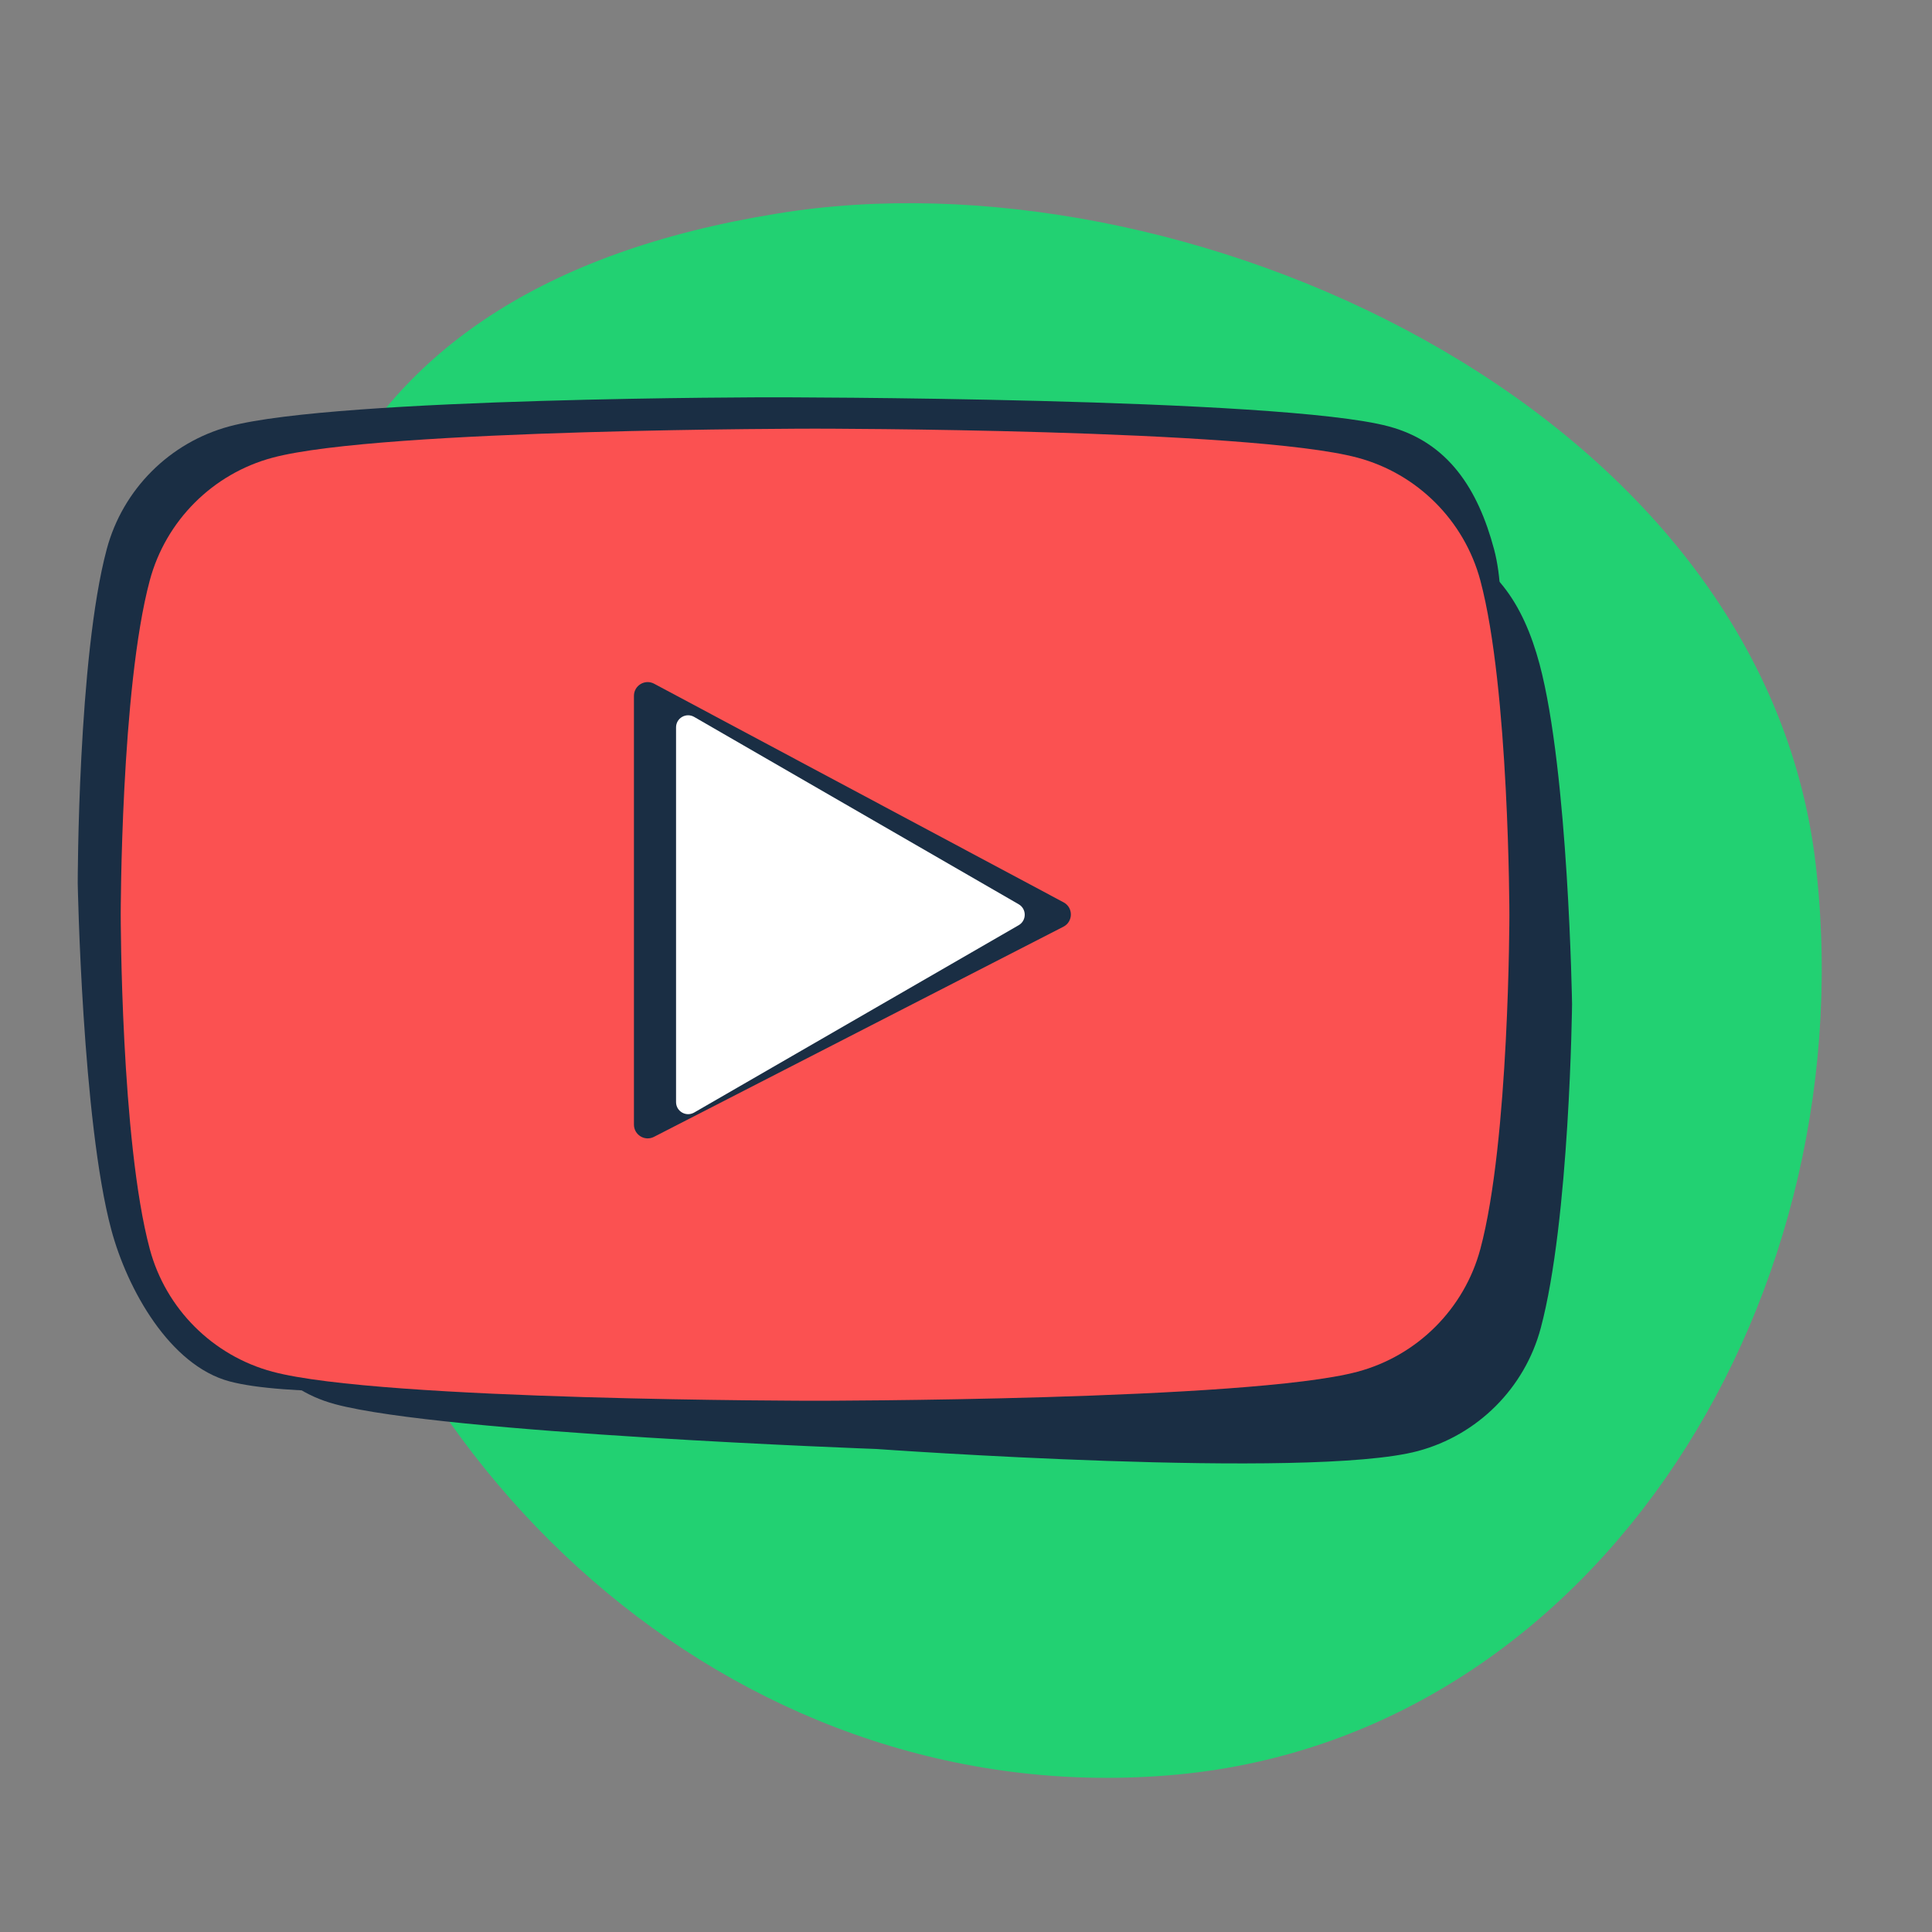
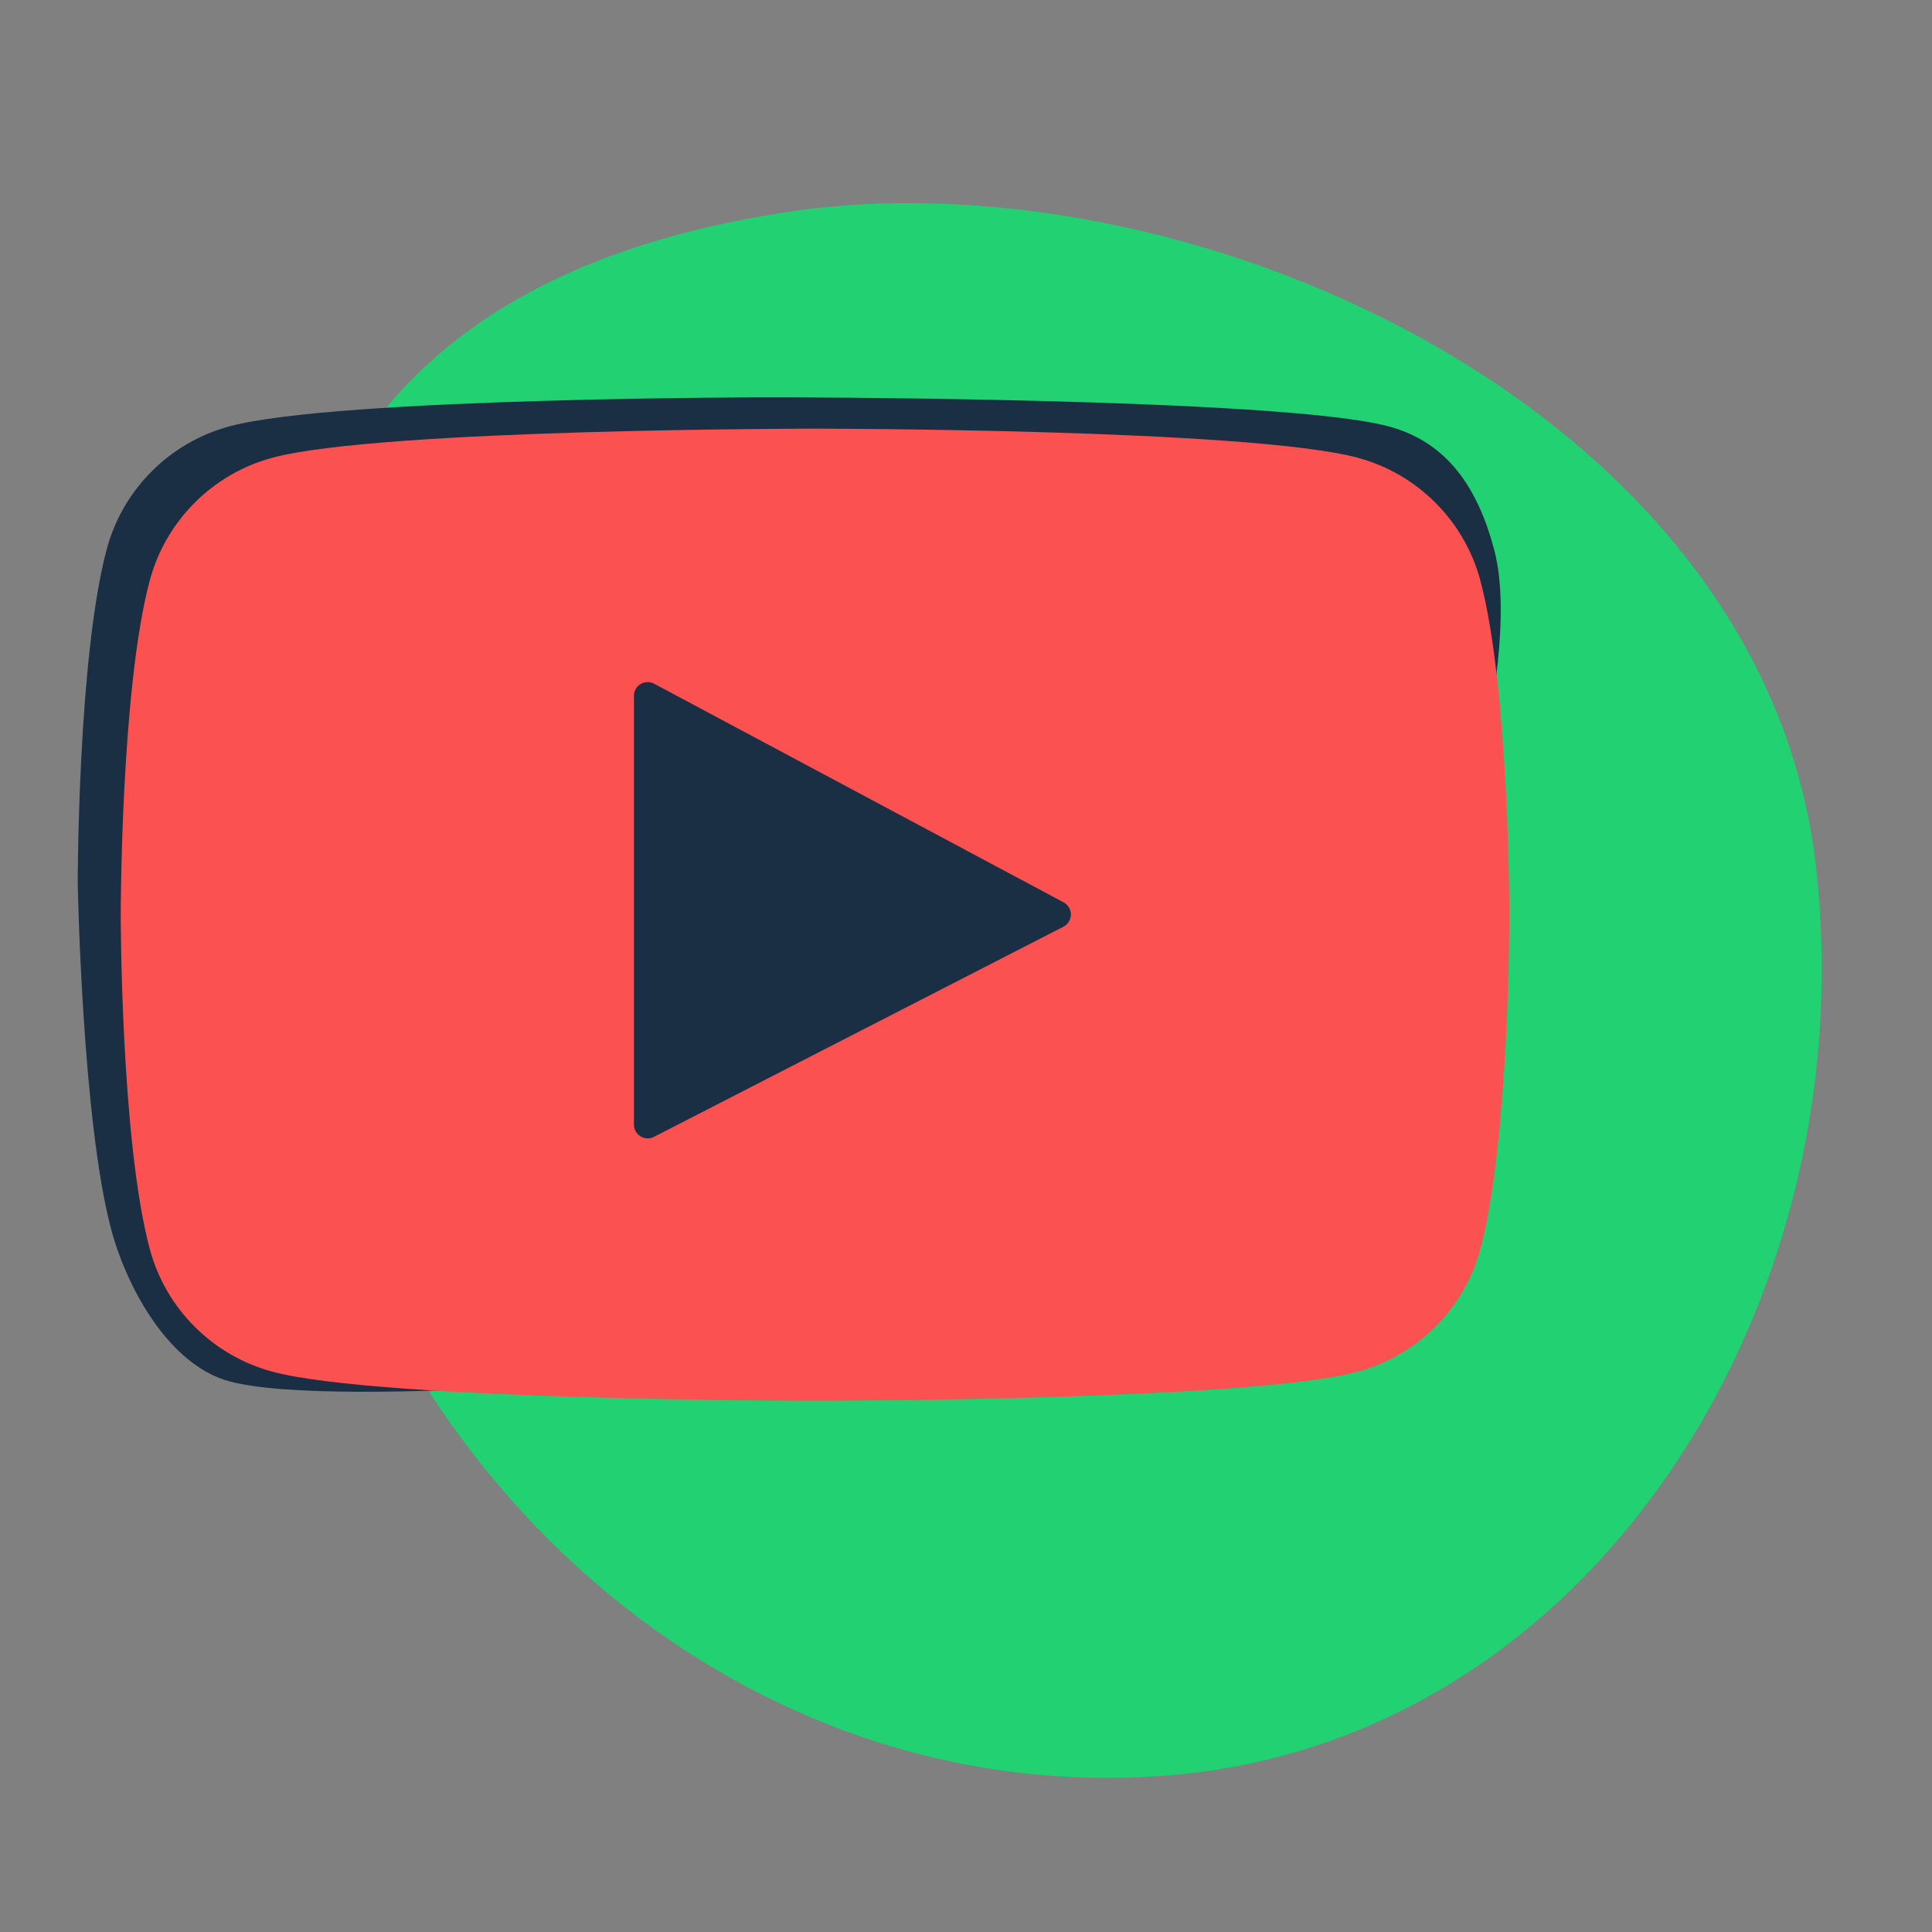
<svg xmlns="http://www.w3.org/2000/svg" width="39" height="39" viewBox="0 0 39 39" fill="none">
  <rect x="0" y="0" width="39" height="39" fill="#808080" stroke="none" />
  <path d="M15.69 4.311C23.797 2.976 35.395 8.108 36.627 17.242C37.755 26.069 32.316 34.998 23.797 35.819C15.177 36.64 7.582 30.071 5.94 21.245C4.297 12.419 6.145 5.85 15.69 4.311Z" fill="#22D172" />
  <path d="M30.159 11.085C29.836 9.878 29.238 8.93 28.031 8.607C25.846 8.02 15.585 8.02 15.585 8.02C15.585 8.02 6.818 8.02 4.633 8.606C3.426 8.93 2.478 9.878 2.155 11.085C1.569 13.27 1.569 17.832 1.569 17.832C1.569 17.832 1.659 22.636 2.246 24.821C2.569 26.027 3.426 27.562 4.633 27.885C6.818 28.471 15.234 27.643 15.234 27.643C15.234 27.643 24 27.643 26.186 27.057C27.392 26.734 28.341 25.786 28.664 24.579C29.25 22.394 29.25 17.832 29.25 17.832C29.25 17.832 30.743 13.27 30.159 11.085Z" fill="#1A2E44" />
-   <path d="M31.078 13.406C30.755 12.199 30.157 11.251 28.95 10.928C26.765 10.342 18.655 10.458 18.655 10.458C18.655 10.458 9.889 10.458 7.703 11.044C6.496 11.367 5.548 12.316 5.225 13.522C4.639 15.707 4.639 20.269 4.639 20.269C4.639 20.269 4.053 23.682 4.639 25.868C4.962 27.074 5.56 28.023 6.767 28.346C8.952 28.932 17.695 29.25 17.695 29.25C17.695 29.25 26.438 29.877 28.623 29.291C29.83 28.968 30.778 28.019 31.101 26.813C31.688 24.622 31.734 20.269 31.734 20.269C31.734 20.269 31.662 15.591 31.078 13.406Z" fill="#1A2E44" />
  <path d="M29.883 11.718C29.56 10.511 28.611 9.562 27.404 9.239C25.219 8.653 16.453 8.653 16.453 8.653C16.453 8.653 7.687 8.653 5.502 9.239C4.295 9.562 3.346 10.511 3.023 11.718C2.437 13.903 2.437 18.465 2.437 18.465C2.437 18.465 2.437 23.027 3.023 25.212C3.346 26.419 4.295 27.367 5.502 27.69C7.687 28.276 16.453 28.276 16.453 28.276C16.453 28.276 25.219 28.276 27.404 27.69C28.611 27.367 29.56 26.419 29.883 25.212C30.469 23.027 30.469 18.465 30.469 18.465C30.469 18.465 30.466 13.903 29.883 11.718Z" fill="#FB5151" />
  <path d="M12.797 22.702C12.797 22.909 13.016 23.044 13.201 22.949L21.466 18.707C21.665 18.605 21.668 18.321 21.47 18.215L13.205 13.802C13.02 13.703 12.797 13.837 12.797 14.047V22.702Z" fill="#1A2E44" />
-   <path d="M13.647 22.247C13.647 22.435 13.85 22.552 14.013 22.458L20.564 18.676C20.726 18.582 20.726 18.348 20.564 18.254L14.013 14.472C13.85 14.378 13.647 14.495 13.647 14.683V22.247Z" fill="white" />
</svg>